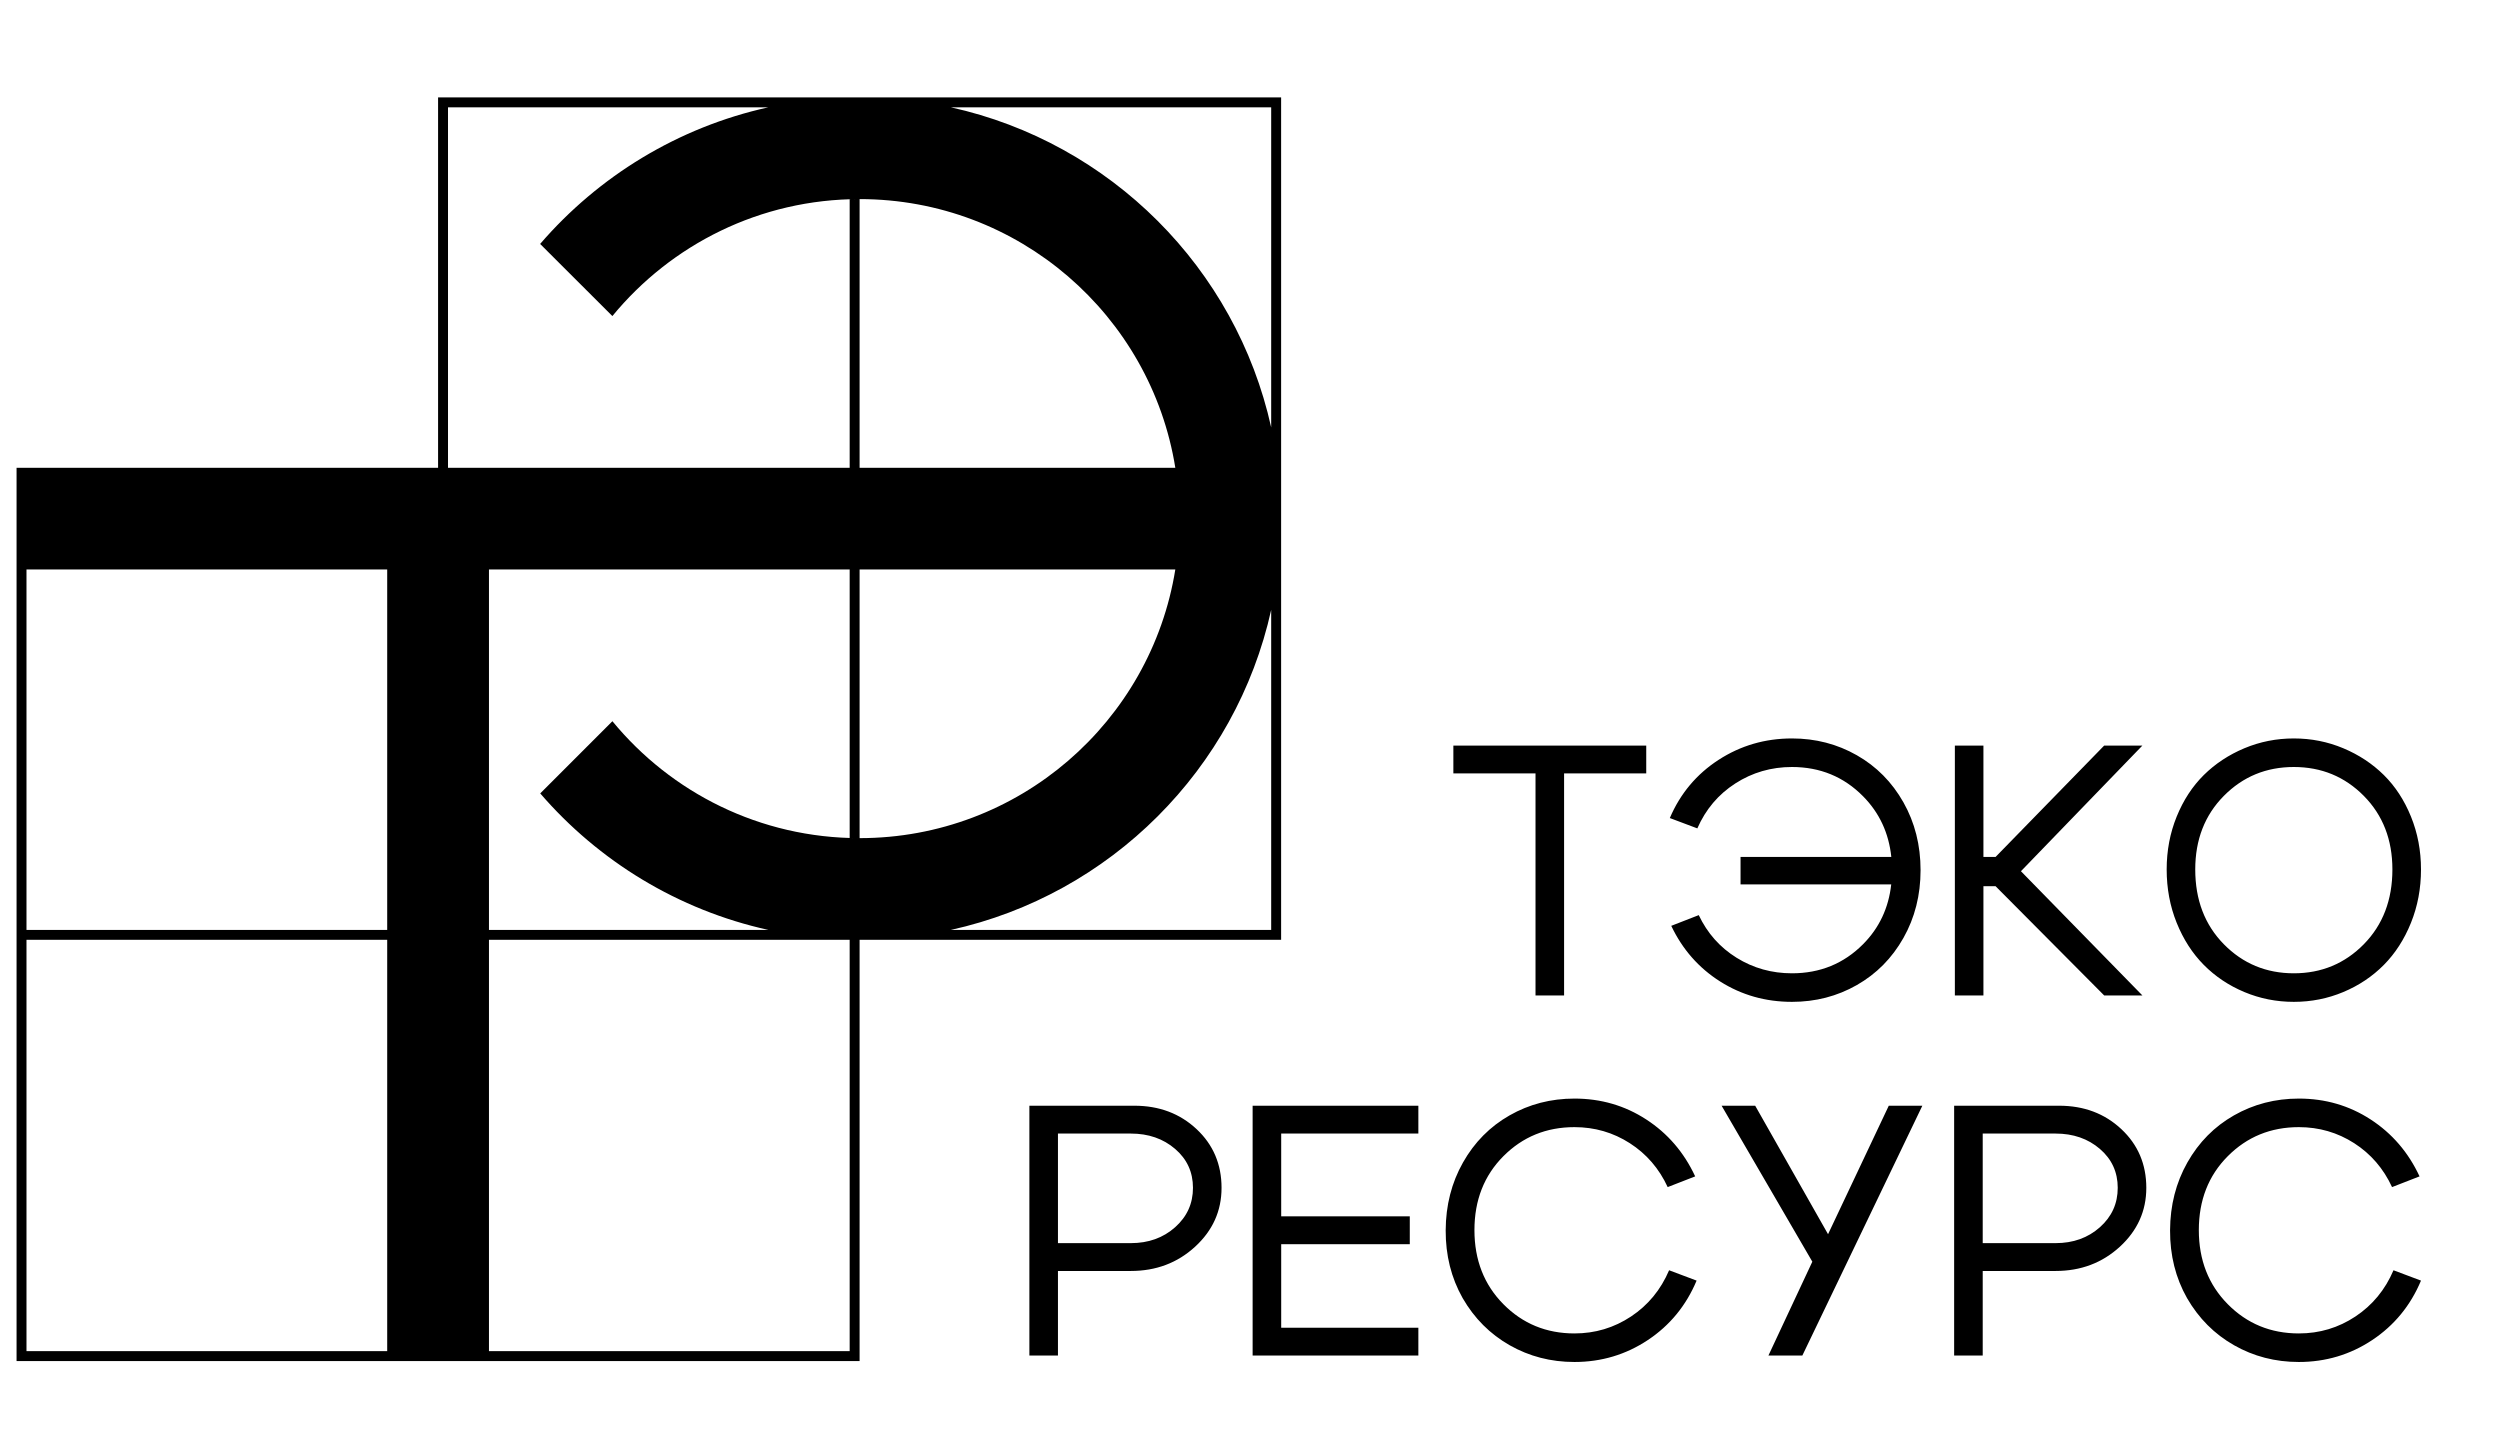
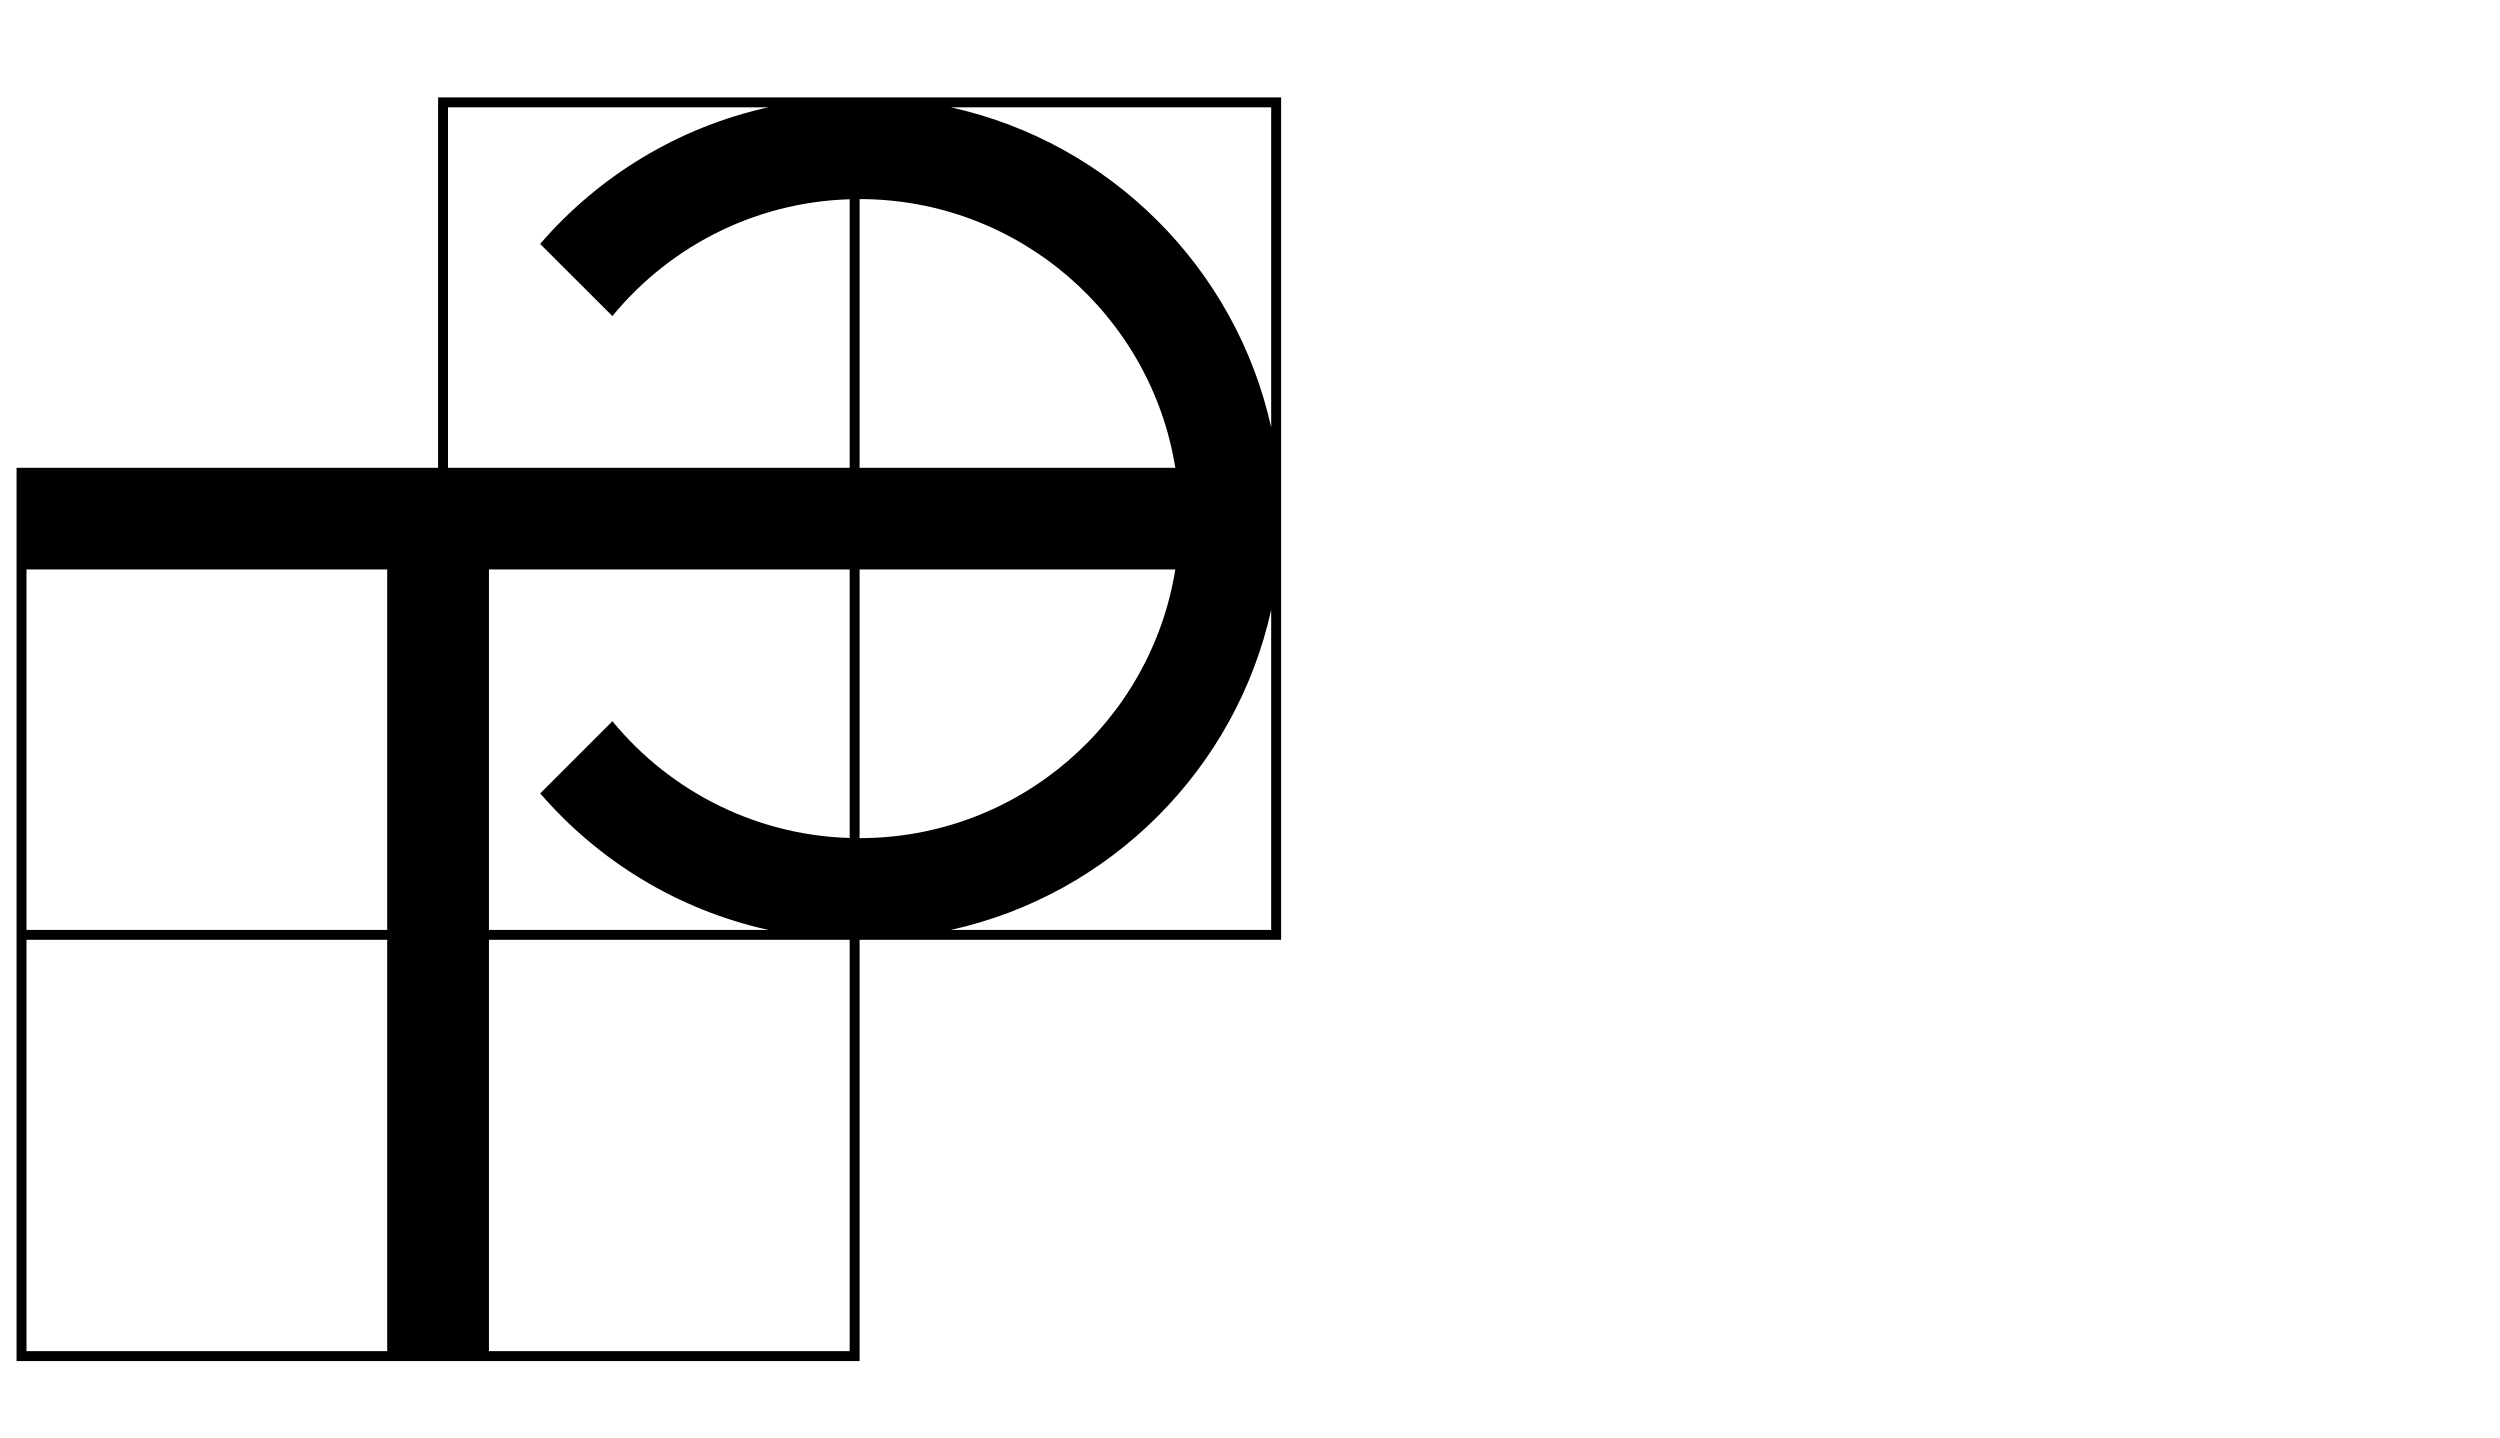
<svg xmlns="http://www.w3.org/2000/svg" width="480" height="276" viewBox="0 0 480 276" fill="none">
  <path fill-rule="evenodd" clip-rule="evenodd" d="M245.975 18.703H84.111V89.812H3.18V261.319H165.042V180.446H245.975V18.703ZM93.881 259.414H163.136V180.447H93.881V259.414ZM5.086 259.414H74.342V180.447H5.086V259.414ZM244.068 117.088V178.542H182.569C213.18 171.778 237.301 147.674 244.068 117.088ZM163.137 160.893L165.042 160.922C145.929 160.922 128.844 152.175 117.582 138.473L103.725 152.334C114.925 165.318 130.18 174.711 147.517 178.542H93.881V109.337H163.137V160.893ZM5.086 178.542H74.342V109.337H5.086V178.542ZM225.661 109.337C220.977 138.562 195.603 160.922 165.042 160.922V109.337H225.661ZM147.517 20.607C130.173 24.441 114.909 33.842 103.706 46.837L117.576 60.684C128.838 46.978 145.926 38.227 165.042 38.227L163.137 38.256V89.812H86.017V20.607H147.517ZM165.042 38.227C195.603 38.227 220.977 60.587 225.661 89.812H165.042V38.227ZM244.068 82.061C237.299 51.472 213.178 27.371 182.569 20.607H244.068V82.061Z" fill="black" />
-   <path d="M280.828 249.235C278.634 245.352 277.549 241.011 277.571 236.215C277.594 231.417 278.703 227.077 280.897 223.194C283.092 219.311 286.075 216.296 289.847 214.148C293.619 212.001 297.768 210.927 302.294 210.927C307.369 210.927 311.965 212.263 316.078 214.936C320.195 217.609 323.326 221.252 325.475 225.866L320.195 227.922C318.548 224.359 316.125 221.55 312.925 219.493C309.723 217.438 306.181 216.41 302.294 216.41C296.899 216.41 292.35 218.271 288.646 221.994C284.943 225.718 283.092 230.446 283.092 236.18C283.092 241.914 284.943 246.654 288.646 250.4C292.35 254.147 296.899 256.02 302.294 256.02C306.272 256.02 309.895 254.934 313.164 252.764C316.433 250.594 318.869 247.636 320.468 243.89L325.748 245.877C323.736 250.674 320.618 254.478 316.388 257.288C312.158 260.097 307.461 261.502 302.294 261.502C297.768 261.502 293.619 260.428 289.847 258.281C286.075 256.134 283.069 253.118 280.828 249.235ZM419.911 249.235C417.714 245.352 416.63 241.011 416.653 236.215C416.675 231.417 417.784 227.077 419.978 223.194C422.174 219.311 425.156 216.296 428.929 214.148C432.699 212.001 436.851 210.927 441.374 210.927C446.451 210.927 451.044 212.263 455.161 214.936C459.274 217.609 462.408 221.252 464.554 225.866L459.274 227.922C457.627 224.359 455.205 221.55 452.007 219.493C448.803 217.438 445.262 216.41 441.374 216.41C435.98 216.41 431.431 218.271 427.728 221.994C424.024 225.718 422.174 230.446 422.174 236.18C422.174 241.914 424.024 246.654 427.728 250.4C431.431 254.147 435.98 256.02 441.374 256.02C445.354 256.02 448.978 254.934 452.246 252.764C455.513 250.594 457.952 247.636 459.551 243.89L464.831 245.877C462.818 250.674 459.697 254.478 455.469 257.288C451.241 260.097 446.54 261.502 441.374 261.502C436.851 261.502 432.699 260.428 428.929 258.281C425.156 256.134 422.152 253.118 419.911 249.235ZM217.117 244.027H203.127V260.269H197.641V212.298H217.803C222.558 212.298 226.535 213.794 229.737 216.786C232.937 219.779 234.537 223.537 234.537 228.059C234.537 232.491 232.845 236.26 229.462 239.367C226.079 242.473 221.964 244.027 217.117 244.027ZM245.99 233.542H270.679V238.887H245.99V254.923H272.325V260.269H240.504V212.298H272.325V217.644H245.99V233.542ZM394.671 244.027H380.681V260.269H375.195V212.298H395.358C400.113 212.298 404.09 213.794 407.291 216.786C410.492 219.779 412.091 223.537 412.091 228.059C412.091 232.491 410.4 236.26 407.018 239.367C403.632 242.473 399.519 244.027 394.671 244.027ZM339.535 260.269H346.048L369.091 212.298H362.645L350.985 236.968L336.995 212.298H330.548L347.968 242.245L339.535 260.269ZM217.117 217.644H203.127V238.682H217.117C220.5 238.682 223.335 237.665 225.622 235.632C227.908 233.599 229.05 231.075 229.05 228.059C229.05 225.044 227.908 222.554 225.622 220.59C223.335 218.625 220.5 217.644 217.117 217.644ZM394.671 217.644H380.681V238.682H394.671C398.053 238.682 400.889 237.665 403.178 235.632C405.463 233.599 406.604 231.075 406.604 228.059C406.604 225.044 405.463 222.554 403.178 220.59C400.889 218.625 398.053 217.644 394.671 217.644ZM363.131 164.533C362.651 159.938 360.842 156.054 357.708 152.883C354.005 149.136 349.456 147.264 344.058 147.264C340.081 147.264 336.458 148.314 333.19 150.416C329.922 152.518 327.487 155.396 325.888 159.051L320.605 157.064C322.617 152.358 325.739 148.634 329.966 145.893C334.194 143.152 338.893 141.781 344.058 141.781C348.588 141.781 352.733 142.855 356.506 145.003C360.28 147.149 363.261 150.164 365.458 154.048C367.651 157.932 368.748 162.271 368.748 167.069C368.748 171.866 367.651 176.206 365.458 180.089C363.261 183.973 360.28 186.988 356.506 189.135C352.733 191.283 348.588 192.356 344.058 192.356C338.985 192.356 334.391 191.054 330.275 188.45C326.161 185.847 323.027 182.283 320.881 177.76L326.161 175.704C327.808 179.176 330.23 181.906 333.431 183.893C336.629 185.881 340.174 186.874 344.058 186.874C349.456 186.874 354.005 185.012 357.708 181.289C360.81 178.168 362.613 174.343 363.115 169.81H334.185V164.533H363.131ZM416.001 166.932C416.001 163.323 416.64 159.942 417.921 156.789C419.202 153.637 420.938 150.975 423.131 148.805C425.327 146.636 427.921 144.923 430.916 143.665C433.913 142.41 437.076 141.781 440.414 141.781C443.755 141.781 446.918 142.41 449.912 143.665C452.91 144.923 455.501 146.636 457.697 148.805C459.891 150.975 461.626 153.637 462.907 156.789C464.188 159.942 464.831 163.323 464.831 166.932C464.831 170.587 464.188 174.002 462.907 177.177C461.626 180.353 459.891 183.048 457.697 185.264C455.501 187.48 452.91 189.216 449.912 190.472C446.918 191.727 443.755 192.356 440.414 192.356C437.076 192.356 433.913 191.727 430.916 190.472C427.921 189.216 425.327 187.48 423.131 185.264C420.938 183.048 419.202 180.353 417.921 177.177C416.64 174.002 416.001 170.587 416.001 166.932ZM375.334 191.123V143.152H380.818V164.533H383.151L404.001 143.152H411.338L388.021 167.274L411.338 191.123H404.001L383.151 170.153H380.818V191.123H375.334ZM316.078 143.152V148.497H300.305V191.123H294.819V148.497H279.046V143.152H316.078ZM421.487 166.932C421.487 172.78 423.315 177.565 426.974 181.289C430.633 185.012 435.112 186.874 440.414 186.874C445.716 186.874 450.198 185.012 453.857 181.289C457.513 177.565 459.341 172.78 459.341 166.932C459.341 161.221 457.513 156.515 453.857 152.814C450.198 149.114 445.716 147.264 440.414 147.264C435.112 147.264 430.633 149.114 426.974 152.814C423.315 156.515 421.487 161.221 421.487 166.932Z" fill="black" />
</svg>